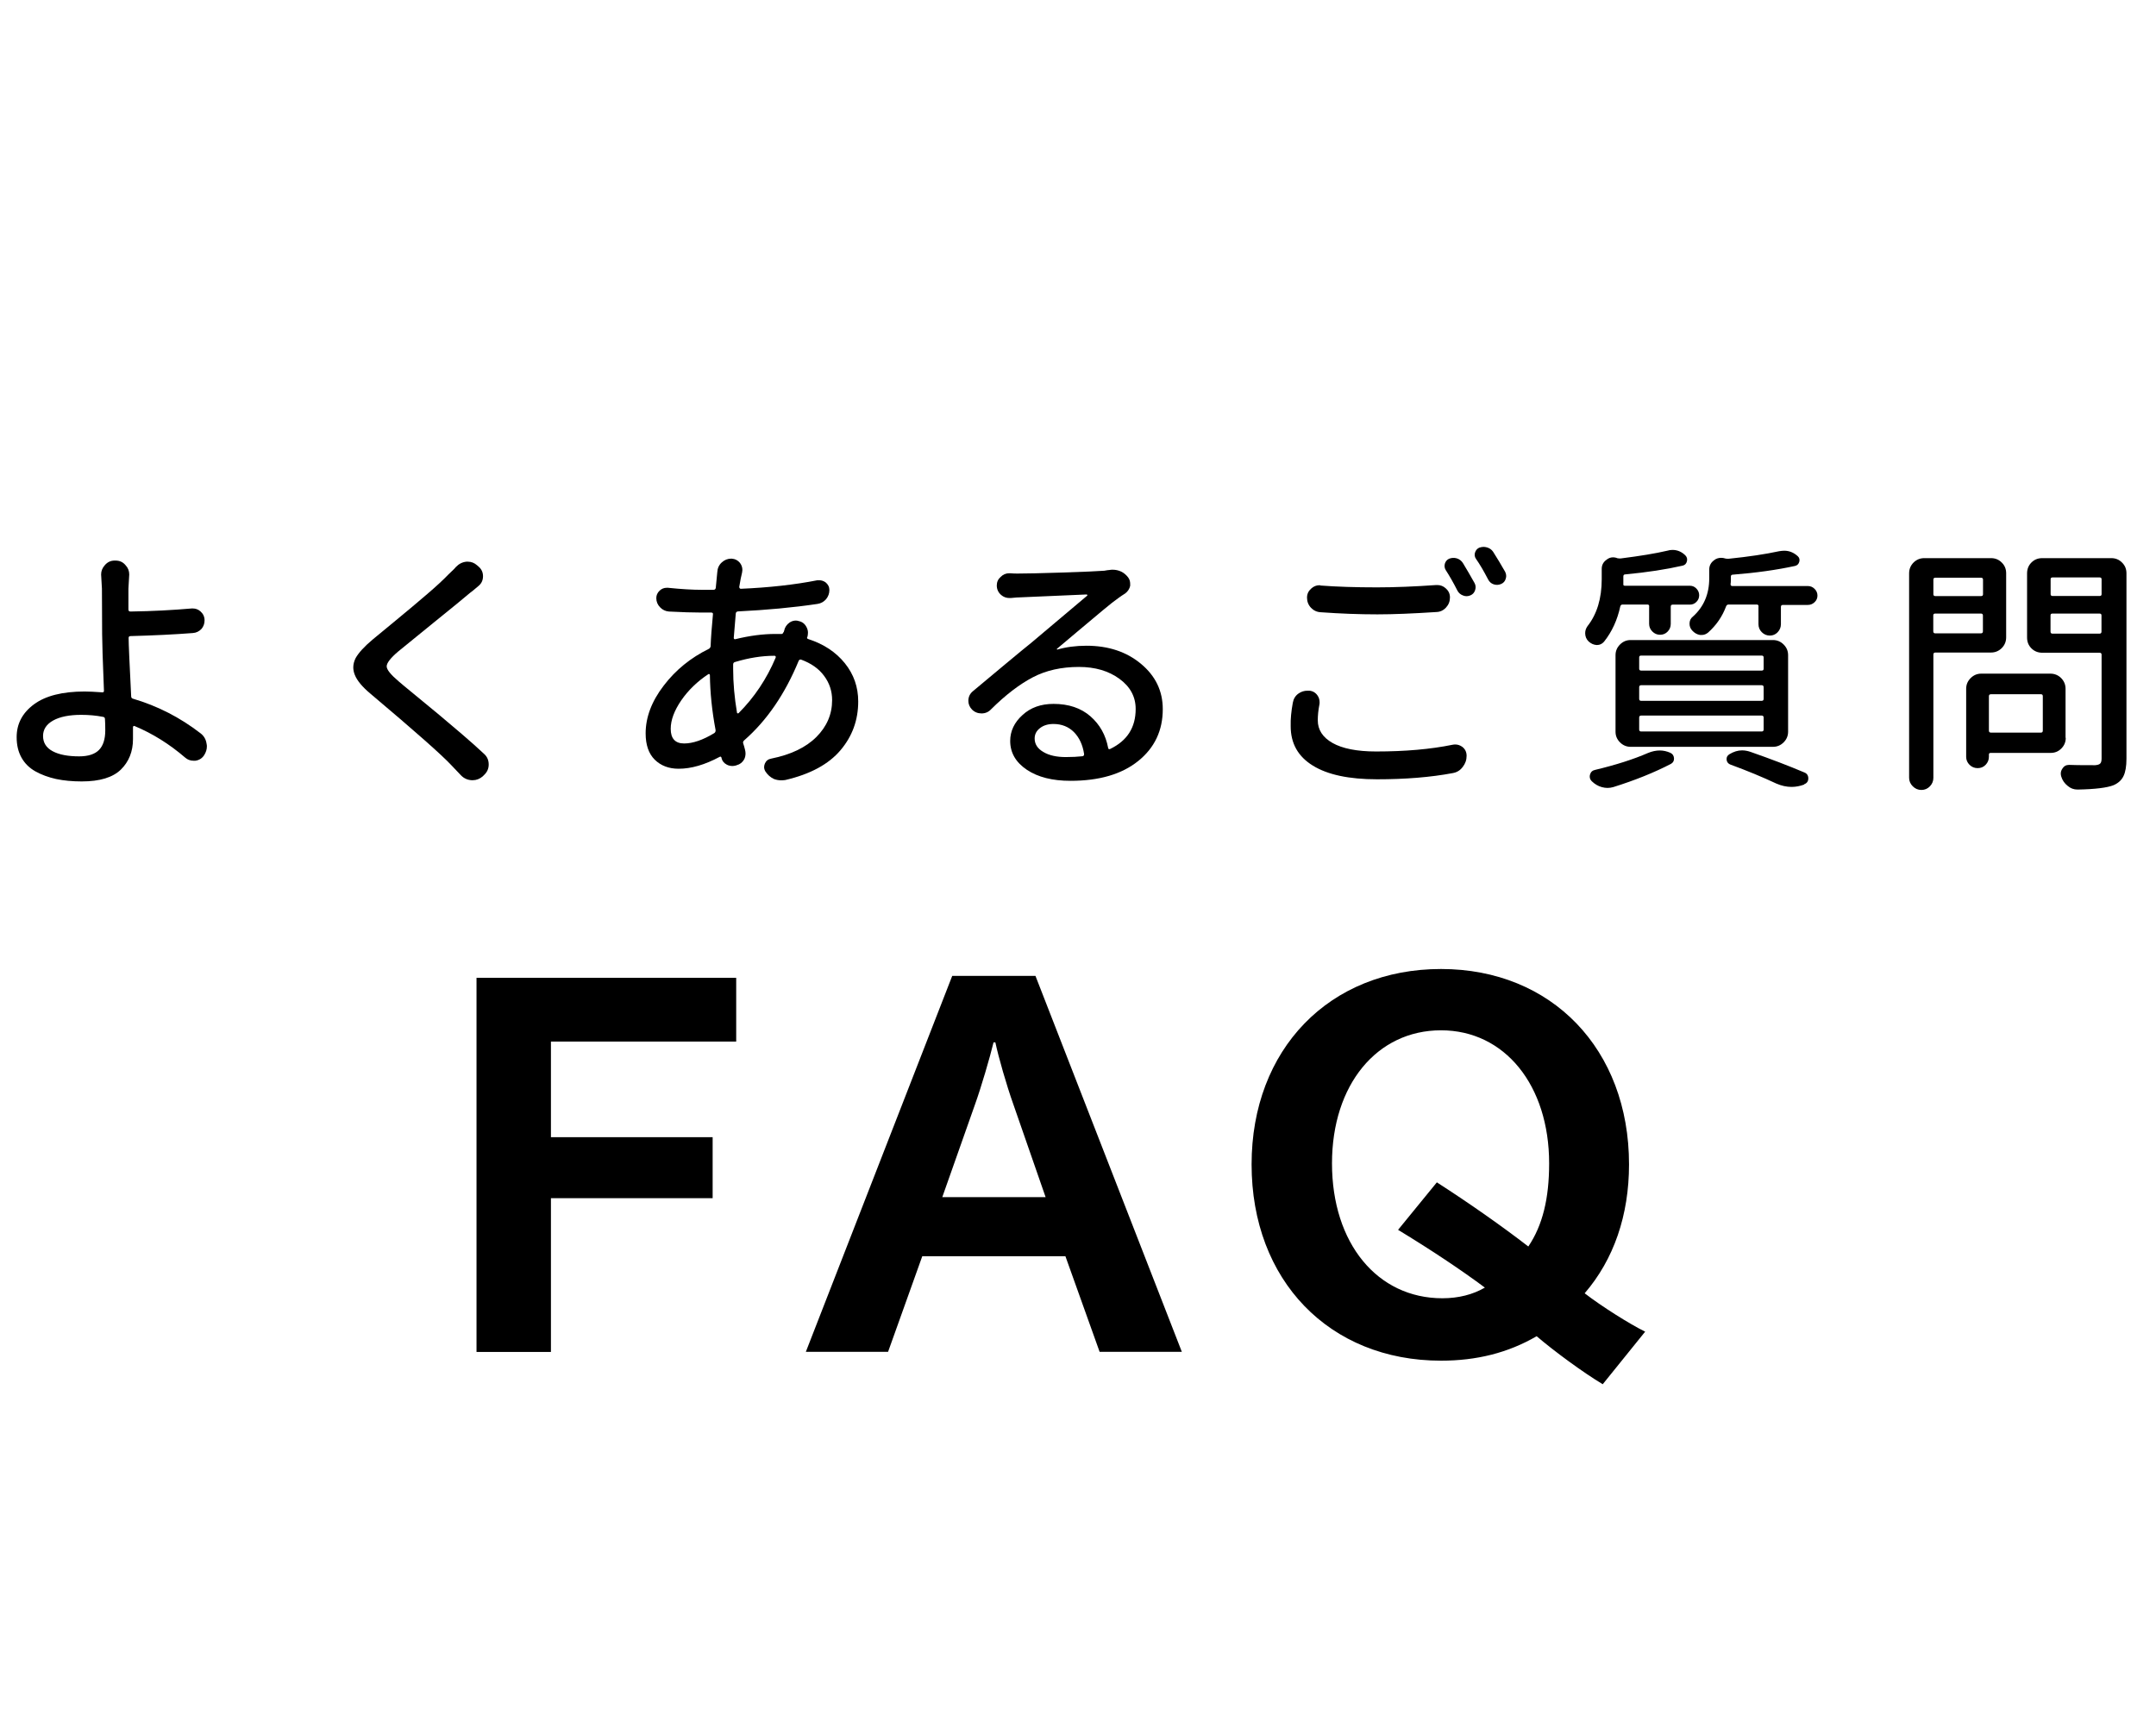
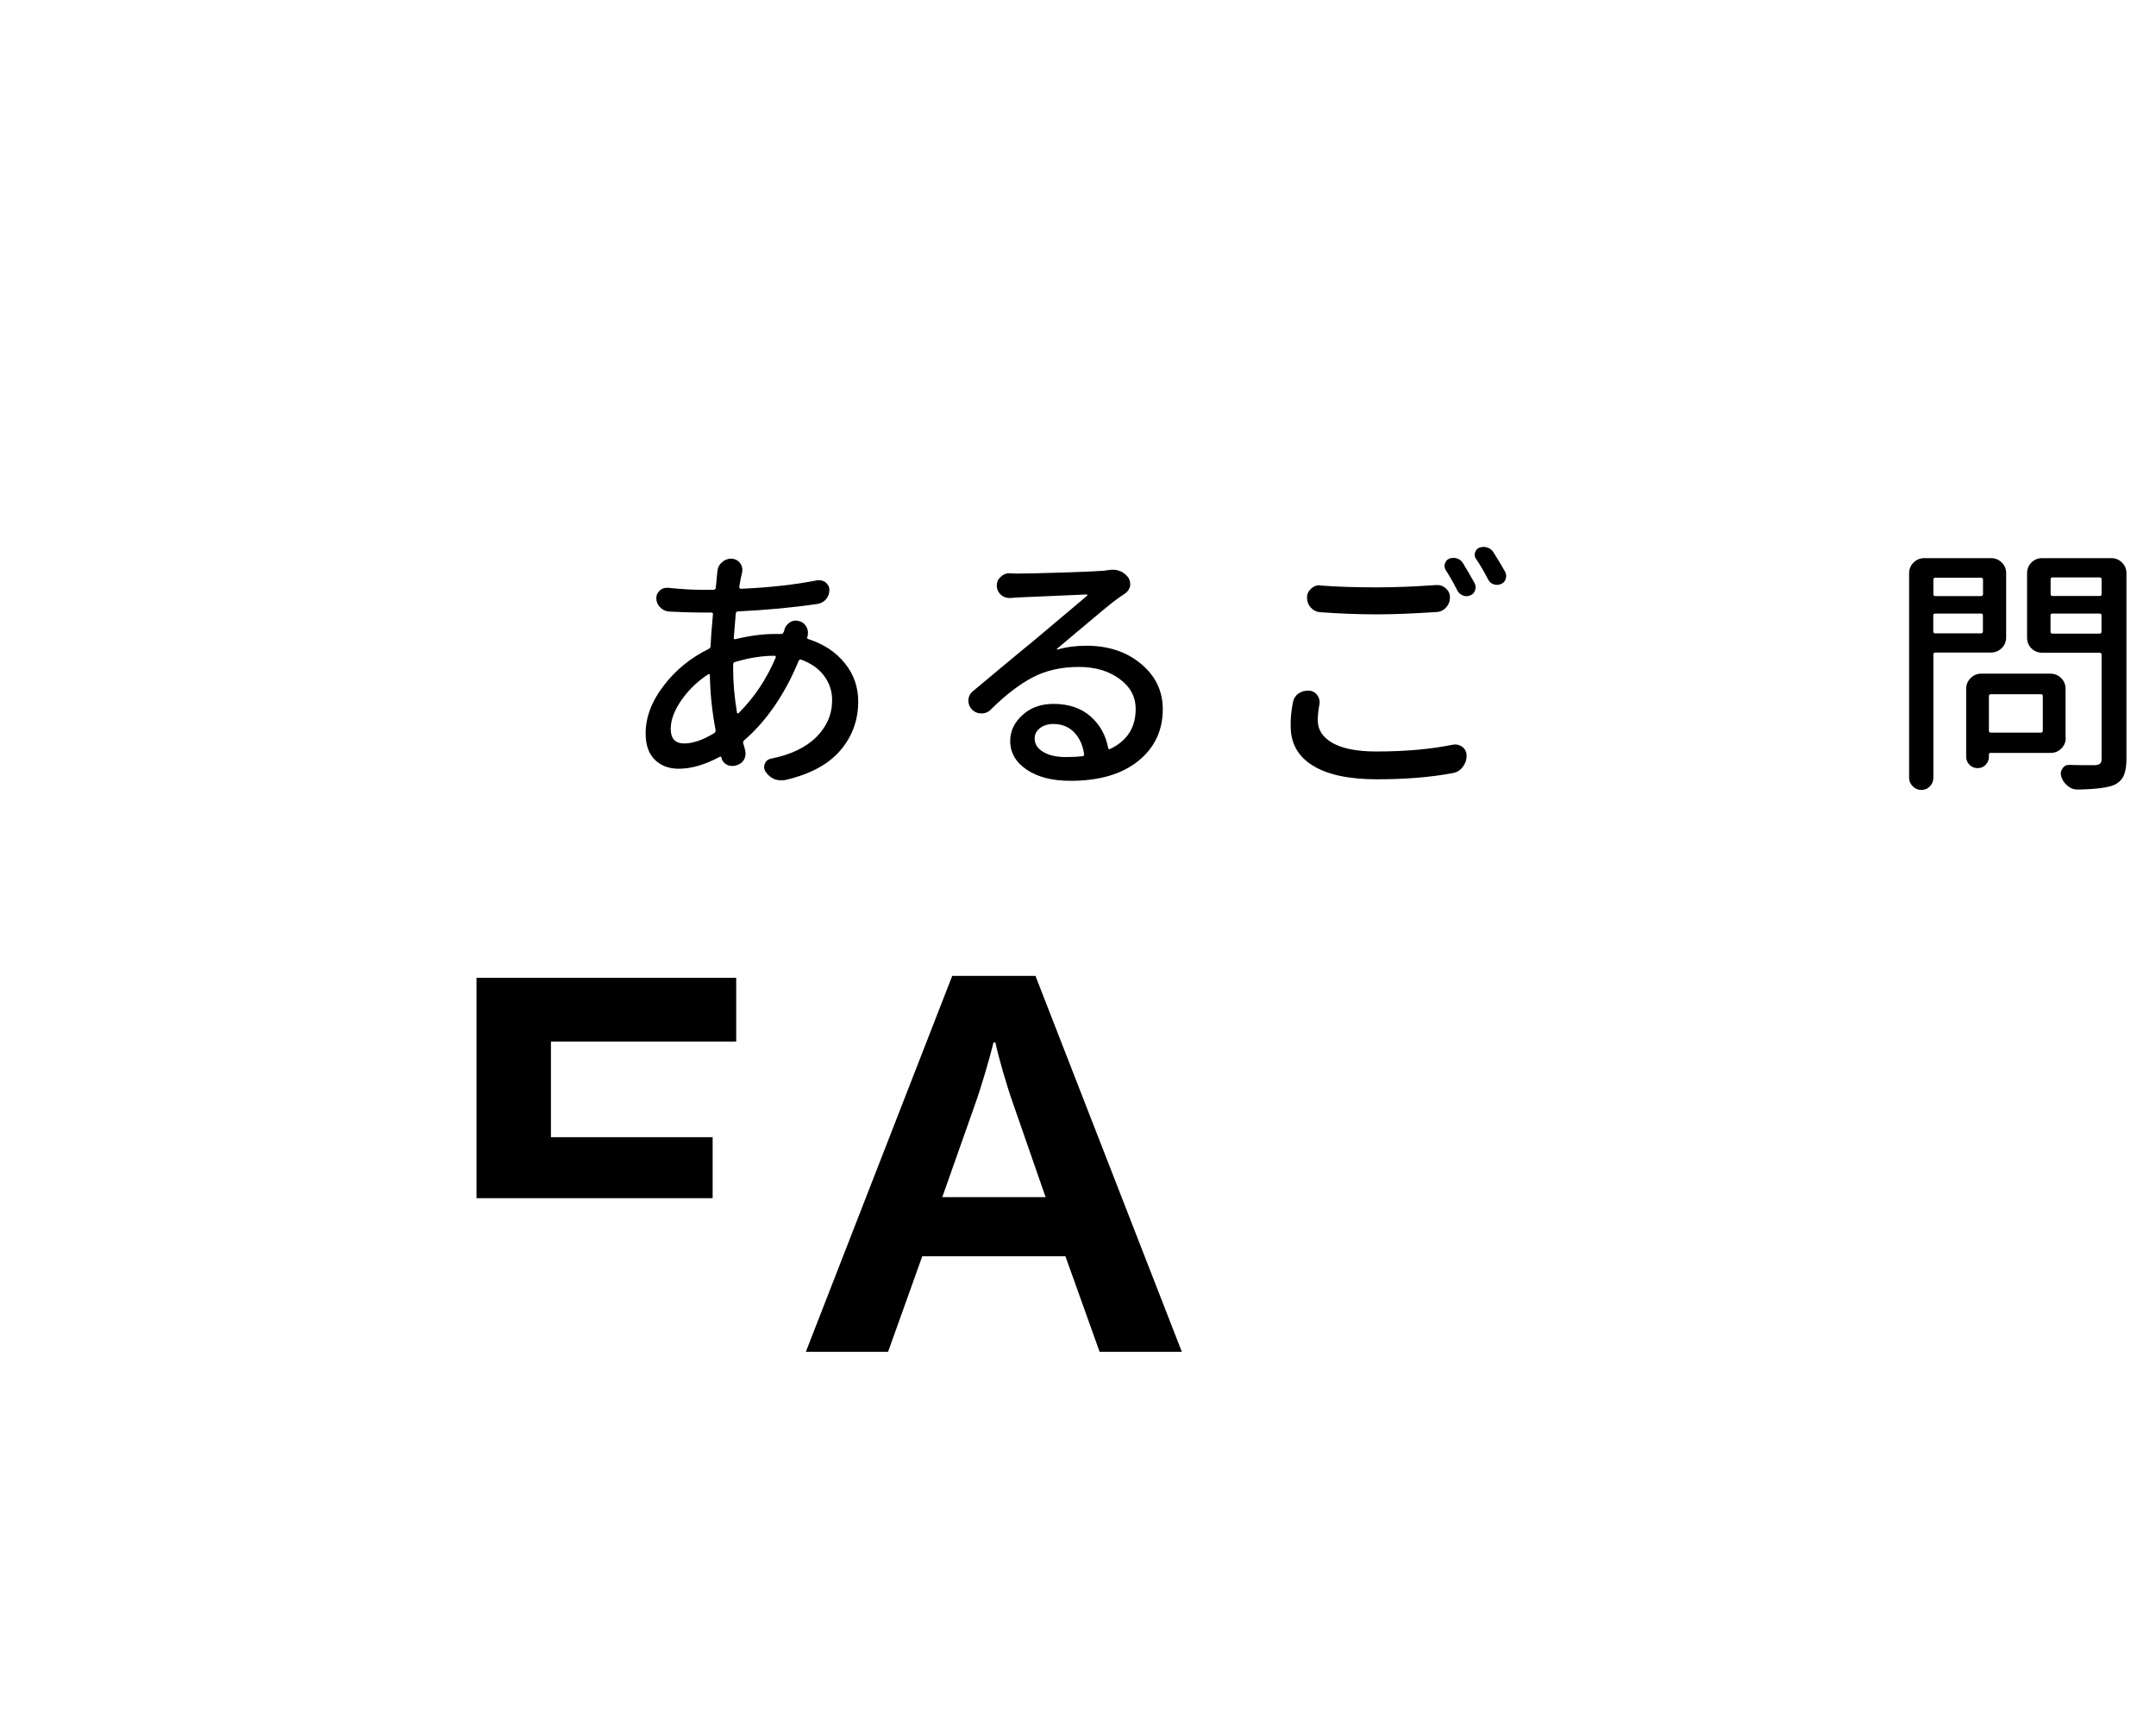
<svg xmlns="http://www.w3.org/2000/svg" version="1.0" id="レイヤー_1" x="0px" y="0px" width="212.38px" height="169px" viewBox="0 0 212.38 169" style="enable-background:new 0 0 212.38 169;" xml:space="preserve">
  <g>
-     <path d="M72.52,96.34v6.28H54.27v9.42H70.2v6.01H54.27v15.15h-7.33V96.34H72.52z" />
+     <path d="M72.52,96.34v6.28H54.27v9.42H70.2v6.01H54.27h-7.33V96.34H72.52z" />
    <path d="M102,96.15l14.42,37.04h-8.1l-3.37-9.42H90.85l-3.37,9.42h-8.1l14.42-37.04H102z M99.82,108.8   c-0.68-1.91-1.46-4.64-1.77-6.1h-0.18c-0.36,1.5-1.23,4.46-1.82,6.1l-3.23,9.15H103L99.82,108.8z" />
-     <path d="M157.88,136.38c-1.91-1.14-4.82-3.28-6.51-4.73c-2.82,1.64-5.92,2.41-9.42,2.41c-11.01,0-18.66-7.92-18.66-19.34   c0-11.33,7.65-19.25,18.66-19.25c10.92,0,18.52,7.92,18.52,19.25c0,5.01-1.5,9.37-4.37,12.7c1.64,1.27,4.46,3.05,5.96,3.78   L157.88,136.38z M141.54,116.49c3.19,2.05,6.42,4.32,9.01,6.32c1.41-2.09,2.05-4.73,2.05-8.19c0-7.69-4.37-13.11-10.65-13.11   c-6.32,0-10.74,5.37-10.74,13.11c0,7.87,4.46,13.29,10.87,13.29c1.59,0,3-0.36,4.19-1.05c-2.32-1.73-5.32-3.73-8.55-5.69   L141.54,116.49z" />
  </g>
  <g>
-     <path d="M19.77,72.26c0.32,0.25,0.52,0.59,0.58,1.02c0.02,0.09,0.03,0.17,0.03,0.25c0,0.3-0.09,0.6-0.28,0.89   c-0.2,0.3-0.49,0.48-0.86,0.53c-0.05,0-0.11,0-0.18,0c-0.3,0-0.58-0.1-0.81-0.3c-1.56-1.34-3.22-2.38-5-3.12   c-0.03-0.02-0.07-0.01-0.1,0.01c-0.03,0.03-0.05,0.06-0.05,0.09c0,0.32,0,0.72,0,1.19c0,1.22-0.4,2.22-1.19,3   c-0.8,0.78-2.08,1.17-3.86,1.17c-0.93,0-1.77-0.08-2.53-0.24C4.76,76.58,4.08,76.33,3.49,76c-0.59-0.33-1.05-0.78-1.37-1.35   c-0.32-0.57-0.48-1.24-0.48-2.02c0-1.32,0.57-2.4,1.71-3.24c1.14-0.84,2.81-1.26,4.99-1.26c0.42,0,0.99,0.03,1.7,0.08   c0.14,0.02,0.2-0.03,0.2-0.15c-0.12-3-0.18-4.86-0.18-5.59c0-0.56,0-1.36-0.01-2.41c-0.01-1.05-0.01-1.73-0.01-2.06l-0.08-1.4   c0-0.34,0.12-0.64,0.36-0.91c0.25-0.3,0.58-0.46,0.96-0.46h0.1c0.41,0,0.74,0.15,0.99,0.46c0.24,0.25,0.36,0.56,0.36,0.91   l-0.08,1.4c0,0.07,0,0.28,0,0.63s0,0.83,0,1.42c0,0.14,0.07,0.2,0.2,0.2c2.17-0.03,4.17-0.14,6.02-0.3c0.03,0,0.08,0,0.13,0   c0.27,0,0.52,0.09,0.74,0.28c0.27,0.24,0.41,0.53,0.41,0.89c0,0.32-0.1,0.6-0.3,0.84c-0.24,0.25-0.52,0.39-0.86,0.41   c-1.81,0.14-3.85,0.24-6.12,0.3c-0.14,0-0.2,0.06-0.2,0.18c0,0.61,0.09,2.52,0.25,5.74c0,0.14,0.06,0.22,0.18,0.25   C15.51,69.55,17.73,70.68,19.77,72.26z M10.37,71.95c0-0.44-0.01-0.8-0.03-1.09c0-0.14-0.06-0.21-0.18-0.23   c-0.71-0.14-1.43-0.2-2.16-0.2c-1.18,0-2.11,0.19-2.77,0.56c-0.66,0.37-0.99,0.88-0.99,1.52c0,0.66,0.31,1.16,0.94,1.5   c0.63,0.34,1.5,0.51,2.62,0.51c0.88,0,1.53-0.21,1.94-0.62C10.16,73.48,10.37,72.83,10.37,71.95z" />
-     <path d="M44.92,55.85c0.29-0.3,0.63-0.47,1.02-0.51c0.05,0,0.1,0,0.15,0c0.34,0,0.64,0.12,0.91,0.36l0.15,0.13   c0.29,0.25,0.43,0.57,0.43,0.94c0,0.41-0.16,0.74-0.48,0.99c-0.37,0.32-0.64,0.54-0.81,0.66c-0.58,0.49-1.75,1.46-3.53,2.89   c-1.78,1.44-2.96,2.4-3.55,2.89c-0.75,0.64-1.12,1.13-1.12,1.45c0,0.32,0.39,0.81,1.17,1.47c0.15,0.14,0.71,0.6,1.66,1.38   c0.96,0.79,1.74,1.43,2.34,1.93c0.6,0.5,1.34,1.13,2.22,1.88c0.88,0.75,1.62,1.42,2.23,1.99c0.29,0.27,0.43,0.61,0.43,1.02   s-0.15,0.75-0.46,1.04l-0.13,0.13c-0.29,0.25-0.62,0.38-0.99,0.38c-0.03,0-0.06,0-0.08,0c-0.42-0.02-0.78-0.18-1.07-0.48   c-0.51-0.54-0.82-0.87-0.94-0.99c-0.91-0.98-3.56-3.33-7.95-7.03c-0.83-0.69-1.35-1.32-1.57-1.88c-0.1-0.25-0.15-0.5-0.15-0.74   c0-0.3,0.08-0.61,0.23-0.91c0.29-0.52,0.85-1.14,1.7-1.85c0.29-0.24,1.03-0.85,2.23-1.84c1.2-0.99,2.24-1.86,3.12-2.62   c0.88-0.75,1.57-1.39,2.08-1.92C44.68,56.13,44.92,55.87,44.92,55.85z" />
    <path d="M77.24,62.15c0.07-0.34,0.25-0.61,0.53-0.81c0.2-0.14,0.42-0.2,0.63-0.2c0.1,0,0.19,0.02,0.28,0.05   c0.34,0.07,0.59,0.26,0.76,0.58c0.1,0.19,0.15,0.37,0.15,0.56c0,0.14-0.02,0.27-0.05,0.41l-0.03,0.03c-0.03,0.1,0.01,0.17,0.13,0.2   c1.51,0.49,2.7,1.28,3.58,2.37c0.88,1.09,1.32,2.35,1.32,3.77c0,1.83-0.58,3.43-1.75,4.81c-1.17,1.38-2.98,2.36-5.43,2.93   c-0.14,0.02-0.27,0.03-0.41,0.03c-0.24,0-0.47-0.04-0.71-0.13c-0.36-0.17-0.63-0.42-0.84-0.74c-0.09-0.15-0.13-0.3-0.13-0.43   c0-0.12,0.03-0.24,0.08-0.36c0.12-0.27,0.33-0.43,0.63-0.48c1.93-0.39,3.41-1.1,4.44-2.13c1.03-1.03,1.55-2.24,1.55-3.63   c0-0.88-0.26-1.68-0.79-2.39c-0.52-0.71-1.28-1.24-2.26-1.6c-0.12-0.03-0.2,0.01-0.25,0.13c-1.34,3.25-3.12,5.86-5.36,7.82   c-0.1,0.09-0.14,0.19-0.1,0.3c0.07,0.2,0.13,0.42,0.18,0.63c0.03,0.12,0.05,0.24,0.05,0.36c0,0.2-0.04,0.4-0.13,0.58   c-0.17,0.3-0.42,0.5-0.74,0.58l-0.08,0.03c-0.12,0.03-0.23,0.05-0.33,0.05c-0.2,0-0.39-0.04-0.56-0.13   c-0.29-0.15-0.47-0.38-0.53-0.69c-0.03-0.1-0.09-0.13-0.18-0.08c-1.46,0.78-2.8,1.17-4.04,1.17c-0.96,0-1.75-0.3-2.35-0.89   c-0.6-0.59-0.9-1.46-0.9-2.59c0-1.59,0.59-3.16,1.78-4.71c1.18-1.55,2.67-2.75,4.44-3.62c0.1-0.05,0.16-0.14,0.18-0.25   c0.03-0.83,0.11-1.88,0.23-3.15c0.02-0.12-0.04-0.18-0.18-0.18h-1.04c-0.78,0-1.82-0.03-3.12-0.1c-0.34-0.03-0.63-0.17-0.86-0.41   c-0.25-0.25-0.38-0.56-0.38-0.91c0-0.29,0.11-0.53,0.33-0.74c0.2-0.19,0.44-0.28,0.71-0.28c0.03,0,0.07,0,0.1,0   c1.35,0.14,2.45,0.2,3.3,0.2h1.19c0.14,0,0.21-0.07,0.23-0.2l0.15-1.55c0.02-0.37,0.16-0.69,0.43-0.94   c0.27-0.25,0.58-0.38,0.94-0.38h0.03c0.34,0.02,0.62,0.16,0.84,0.43c0.15,0.2,0.23,0.43,0.23,0.69c0,0.07-0.01,0.15-0.03,0.25   c-0.09,0.34-0.18,0.81-0.28,1.42c0,0.05,0.02,0.09,0.05,0.13c0.03,0.03,0.07,0.05,0.1,0.05c2.79-0.12,5.31-0.4,7.54-0.84   c0.07,0,0.14,0,0.2,0c0.22,0,0.42,0.07,0.61,0.2c0.25,0.2,0.38,0.46,0.38,0.76c0,0.34-0.11,0.64-0.33,0.91   c-0.22,0.25-0.5,0.41-0.84,0.46c-2.4,0.36-5.02,0.6-7.85,0.74c-0.12,0.02-0.19,0.09-0.2,0.2c-0.05,0.69-0.12,1.5-0.2,2.41   c0,0.05,0.02,0.09,0.05,0.11c0.03,0.03,0.08,0.03,0.13,0.01c1.39-0.34,2.69-0.51,3.91-0.51c0.25,0,0.44,0,0.56,0   c0.12,0.02,0.19-0.03,0.23-0.15C77.21,62.29,77.22,62.22,77.24,62.15z M67.39,73.25c0.86,0,1.85-0.34,2.97-1.02   c0.1-0.07,0.14-0.17,0.13-0.3c-0.36-1.91-0.54-3.72-0.56-5.41c0-0.05-0.02-0.08-0.05-0.1c-0.03-0.02-0.07-0.02-0.1,0   c-1.08,0.71-1.97,1.57-2.67,2.58c-0.69,1.01-1.04,1.94-1.04,2.81C66.07,72.76,66.51,73.25,67.39,73.25z M72.42,65.22   c-0.14,0.03-0.2,0.12-0.2,0.25v0.43c0,1.41,0.13,2.84,0.38,4.32c0,0.03,0.02,0.06,0.05,0.06c0.03,0.01,0.07,0,0.1-0.01   c1.56-1.56,2.78-3.39,3.66-5.48c0.02-0.05,0.01-0.09-0.01-0.13c-0.03-0.03-0.06-0.05-0.11-0.05   C75.04,64.61,73.75,64.82,72.42,65.22z" />
    <path d="M109.28,56.16c0.1-0.02,0.2-0.03,0.3-0.03c0.64,0,1.16,0.25,1.55,0.76c0.14,0.19,0.2,0.4,0.2,0.63c0,0.07,0,0.14,0,0.2   c-0.07,0.3-0.23,0.55-0.48,0.74c-0.24,0.15-0.44,0.29-0.61,0.41c-0.39,0.27-0.93,0.69-1.62,1.27c-0.69,0.58-1.54,1.28-2.53,2.12   c-0.99,0.84-1.65,1.39-1.97,1.66c-0.02,0.02-0.02,0.03-0.01,0.05c0.01,0.02,0.02,0.03,0.04,0.03c0.86-0.25,1.82-0.38,2.87-0.38   c2.15,0,3.94,0.59,5.37,1.78c1.43,1.19,2.15,2.67,2.15,4.47c0,2.1-0.8,3.8-2.41,5.1c-1.61,1.3-3.83,1.96-6.68,1.96   c-1.78,0-3.21-0.36-4.3-1.09c-1.09-0.73-1.64-1.68-1.64-2.84c0-0.96,0.4-1.82,1.21-2.55c0.8-0.74,1.82-1.1,3.06-1.1   c1.49,0,2.7,0.41,3.63,1.22c0.93,0.81,1.51,1.85,1.75,3.12c0.02,0.12,0.09,0.15,0.2,0.1c1.68-0.81,2.51-2.12,2.51-3.94   c0-1.2-0.53-2.19-1.6-2.97c-1.07-0.78-2.4-1.17-3.99-1.17c-1.73,0-3.24,0.34-4.54,1.02c-1.3,0.68-2.68,1.73-4.11,3.15   c-0.25,0.27-0.57,0.41-0.94,0.41c-0.37,0-0.69-0.13-0.94-0.38c-0.24-0.25-0.36-0.54-0.36-0.86c0-0.39,0.15-0.71,0.46-0.96   c0.73-0.61,1.78-1.49,3.15-2.63c1.37-1.14,2.22-1.84,2.54-2.09c3.06-2.57,4.91-4.13,5.54-4.67c0.03-0.02,0.04-0.04,0.03-0.08   c-0.02-0.03-0.04-0.05-0.08-0.05c-3.37,0.14-5.67,0.24-6.91,0.3c-0.29,0.03-0.47,0.05-0.56,0.05c-0.03,0-0.08,0-0.13,0   c-0.3,0-0.58-0.1-0.81-0.3c-0.29-0.25-0.43-0.57-0.43-0.94c0-0.34,0.13-0.62,0.38-0.84c0.24-0.24,0.52-0.36,0.84-0.36   c0.03,0,0.06,0,0.08,0c0.25,0.02,0.49,0.03,0.71,0.03c0.81,0,2.29-0.03,4.43-0.1c2.14-0.07,3.53-0.13,4.15-0.18   C109.04,56.18,109.21,56.16,109.28,56.16z M104.99,74.59c0.63,0,1.17-0.03,1.62-0.08c0.14-0.02,0.19-0.09,0.18-0.23   c-0.14-0.9-0.47-1.61-1-2.15c-0.53-0.53-1.21-0.8-2.02-0.8c-0.54,0-0.99,0.14-1.33,0.41c-0.35,0.27-0.52,0.61-0.52,1.02   c0,0.56,0.29,1,0.86,1.33C103.35,74.43,104.09,74.59,104.99,74.59z" />
    <path d="M127.35,69.24c0.07-0.39,0.25-0.69,0.56-0.91c0.27-0.19,0.57-0.28,0.89-0.28c0.07,0,0.13,0,0.18,0   c0.34,0.03,0.61,0.19,0.81,0.48c0.14,0.2,0.2,0.43,0.2,0.69c0,0.09-0.01,0.17-0.03,0.25c-0.1,0.52-0.15,1.02-0.15,1.5   c0,0.93,0.48,1.68,1.45,2.23s2.4,0.84,4.29,0.84c2.86,0,5.37-0.22,7.52-0.66c0.1-0.02,0.19-0.03,0.28-0.03   c0.25,0,0.48,0.08,0.69,0.23c0.29,0.22,0.43,0.52,0.43,0.89c0,0.41-0.13,0.77-0.38,1.09c-0.25,0.34-0.58,0.54-0.99,0.61   c-2.18,0.41-4.67,0.61-7.46,0.61c-2.76,0-4.87-0.45-6.32-1.35c-1.46-0.9-2.18-2.19-2.18-3.88   C127.12,70.83,127.2,70.06,127.35,69.24z M130.09,60.32c-0.37-0.02-0.69-0.17-0.95-0.44c-0.26-0.28-0.39-0.61-0.39-1   c0-0.36,0.14-0.65,0.41-0.89c0.24-0.22,0.51-0.33,0.81-0.33c0.05,0,0.09,0.01,0.13,0.03c1.57,0.12,3.42,0.18,5.54,0.18   c1.78,0,3.72-0.08,5.84-0.23c0.03,0,0.07,0,0.1,0c0.32,0,0.6,0.11,0.84,0.33c0.27,0.24,0.41,0.53,0.41,0.89   c0,0.39-0.13,0.72-0.39,1c-0.26,0.28-0.58,0.43-0.95,0.44c-2.3,0.15-4.24,0.23-5.81,0.23C133.89,60.53,132.04,60.46,130.09,60.32z    M142.41,56.16c-0.12-0.2-0.14-0.41-0.08-0.63c0.07-0.22,0.2-0.38,0.41-0.48c0.25-0.1,0.51-0.11,0.76-0.04   c0.25,0.08,0.46,0.23,0.61,0.47c0.37,0.61,0.75,1.26,1.14,1.96c0.12,0.22,0.14,0.45,0.06,0.7c-0.08,0.25-0.23,0.42-0.47,0.52   c-0.24,0.1-0.48,0.11-0.72,0.01c-0.25-0.09-0.43-0.25-0.55-0.47C143.17,57.41,142.78,56.73,142.41,56.16z M145.4,55.07   c-0.14-0.2-0.17-0.41-0.1-0.63c0.07-0.22,0.2-0.38,0.41-0.48c0.15-0.05,0.3-0.08,0.43-0.08c0.1,0,0.21,0.02,0.33,0.05   c0.25,0.07,0.46,0.21,0.61,0.43c0.41,0.64,0.8,1.3,1.19,1.98c0.07,0.14,0.1,0.27,0.1,0.41c0,0.09-0.02,0.18-0.05,0.28   c-0.07,0.24-0.22,0.41-0.46,0.51c-0.24,0.1-0.48,0.11-0.72,0.03c-0.25-0.08-0.43-0.25-0.55-0.48   C146.17,56.28,145.78,55.61,145.4,55.07z" />
-     <path d="M162.46,59.76c0-0.14-0.06-0.2-0.18-0.2h-2.44c-0.12,0-0.19,0.06-0.23,0.18c-0.29,1.34-0.82,2.5-1.6,3.48   c-0.19,0.22-0.42,0.33-0.69,0.33c-0.02,0-0.03,0-0.05,0c-0.29-0.02-0.55-0.14-0.79-0.36c-0.22-0.22-0.33-0.49-0.33-0.81   c0-0.25,0.08-0.48,0.23-0.69c0.93-1.18,1.4-2.73,1.4-4.62v-1.02c0-0.37,0.15-0.67,0.46-0.89c0.2-0.17,0.42-0.25,0.66-0.25   c0.1,0,0.21,0.02,0.33,0.05l0.05,0.03c0.14,0.03,0.26,0.04,0.38,0.03c1.9-0.24,3.42-0.49,4.57-0.76c0.17-0.05,0.34-0.08,0.51-0.08   c0.49,0,0.91,0.18,1.27,0.53c0.17,0.17,0.22,0.37,0.16,0.6c-0.06,0.23-0.2,0.37-0.42,0.42c-1.62,0.37-3.5,0.66-5.64,0.86   c-0.14,0-0.2,0.07-0.2,0.2v0.36c0,0.17,0,0.3,0,0.38c-0.02,0.12,0.03,0.18,0.15,0.18h6.4c0.25,0,0.47,0.09,0.65,0.28   c0.18,0.19,0.27,0.41,0.27,0.66c0,0.25-0.09,0.47-0.27,0.65c-0.18,0.18-0.39,0.27-0.65,0.27h-1.68c-0.14,0-0.2,0.07-0.2,0.2v1.7   c0,0.29-0.1,0.54-0.3,0.75c-0.2,0.21-0.45,0.32-0.75,0.32c-0.3,0-0.55-0.11-0.76-0.32c-0.21-0.21-0.32-0.46-0.32-0.75V59.76z    M162.33,74.19c0.41-0.17,0.8-0.25,1.17-0.25c0.36,0,0.7,0.08,1.04,0.23c0.22,0.1,0.34,0.28,0.36,0.53   c0.02,0.25-0.09,0.44-0.3,0.56c-1.66,0.86-3.55,1.62-5.69,2.29c-0.19,0.05-0.37,0.08-0.56,0.08c-0.19,0-0.37-0.03-0.56-0.08   c-0.37-0.1-0.7-0.3-0.99-0.58c-0.14-0.14-0.2-0.29-0.2-0.46c0-0.07,0.01-0.14,0.03-0.2c0.07-0.25,0.24-0.41,0.51-0.46   C159.18,75.36,160.91,74.81,162.33,74.19z M160.63,73.58c-0.41,0-0.76-0.15-1.05-0.44c-0.3-0.3-0.44-0.65-0.44-1.05v-7.54   c0-0.41,0.15-0.76,0.44-1.05c0.3-0.3,0.65-0.44,1.05-0.44h14.02c0.41,0,0.76,0.15,1.05,0.44c0.3,0.3,0.44,0.65,0.44,1.05v7.54   c0,0.41-0.15,0.76-0.44,1.05c-0.3,0.3-0.65,0.44-1.05,0.44H160.63z M161.67,64.59c-0.14,0-0.2,0.06-0.2,0.18v1.12   c0,0.12,0.07,0.18,0.2,0.18h11.86c0.14,0,0.2-0.06,0.2-0.18v-1.12c0-0.12-0.07-0.18-0.2-0.18H161.67z M161.67,67.51   c-0.14,0-0.2,0.07-0.2,0.2v1.14c0,0.14,0.07,0.2,0.2,0.2h11.86c0.14,0,0.2-0.07,0.2-0.2v-1.14c0-0.14-0.07-0.2-0.2-0.2H161.67z    M161.67,70.5c-0.14,0-0.2,0.07-0.2,0.2v1.17c0,0.14,0.07,0.2,0.2,0.2h11.86c0.14,0,0.2-0.07,0.2-0.2v-1.17   c0-0.14-0.07-0.2-0.2-0.2H161.67z M173.23,59.76c0-0.14-0.06-0.2-0.18-0.2h-2.77c-0.12,0-0.2,0.06-0.25,0.18   c-0.37,1-0.96,1.86-1.78,2.59c-0.19,0.15-0.39,0.23-0.61,0.23c-0.07,0-0.13,0-0.18,0c-0.29-0.05-0.54-0.19-0.76-0.43   c-0.19-0.2-0.28-0.44-0.27-0.72c0.01-0.28,0.12-0.5,0.34-0.67c1.07-0.96,1.6-2.22,1.6-3.76v-0.86c0-0.37,0.15-0.68,0.46-0.91   c0.2-0.17,0.44-0.25,0.71-0.25c0.09,0,0.18,0.01,0.28,0.03l0.1,0.03c0.12,0.03,0.25,0.04,0.38,0.03c1.96-0.2,3.61-0.45,4.95-0.74   c0.19-0.03,0.36-0.05,0.51-0.05c0.49,0,0.93,0.18,1.32,0.53c0.17,0.15,0.22,0.34,0.16,0.56c-0.06,0.22-0.2,0.36-0.42,0.41   c-1.79,0.39-3.84,0.68-6.14,0.86c-0.12,0-0.18,0.07-0.18,0.2v0.28c0,0.2-0.01,0.36-0.03,0.46c0,0.12,0.06,0.18,0.18,0.18h7.44   c0.25,0,0.47,0.09,0.66,0.28c0.19,0.19,0.28,0.41,0.28,0.66c0,0.25-0.09,0.47-0.28,0.65c-0.19,0.18-0.41,0.27-0.66,0.27h-2.46   c-0.14,0-0.2,0.07-0.2,0.2v1.7c0,0.3-0.11,0.57-0.32,0.79c-0.21,0.22-0.47,0.33-0.77,0.33s-0.57-0.11-0.79-0.33   c-0.22-0.22-0.33-0.48-0.33-0.79V59.76z M170.46,75.33c-0.25-0.1-0.38-0.29-0.38-0.56c0-0.19,0.09-0.34,0.28-0.46   c0.41-0.25,0.82-0.38,1.24-0.38c0.27,0,0.55,0.05,0.84,0.15c1.98,0.69,3.75,1.37,5.31,2.03c0.25,0.1,0.38,0.3,0.38,0.58   c0,0.29-0.14,0.48-0.41,0.58v0.03c-0.41,0.15-0.82,0.23-1.24,0.23c-0.49,0-0.99-0.11-1.5-0.33   C173.62,76.56,172.12,75.94,170.46,75.33z" />
    <path d="M197.62,62.79c0,0.42-0.15,0.78-0.44,1.07c-0.3,0.29-0.65,0.43-1.05,0.43h-5.48c-0.14,0-0.2,0.07-0.2,0.2v12.14   c0,0.32-0.11,0.6-0.34,0.84c-0.23,0.24-0.51,0.36-0.84,0.36c-0.33,0-0.61-0.12-0.85-0.36c-0.24-0.24-0.36-0.52-0.36-0.84V56.49   c0-0.42,0.15-0.78,0.44-1.07c0.3-0.29,0.65-0.43,1.05-0.43h6.58c0.41,0,0.76,0.14,1.05,0.43c0.3,0.29,0.44,0.64,0.44,1.07V62.79z    M195.34,57.1c0-0.12-0.07-0.18-0.2-0.18h-4.49c-0.14,0-0.2,0.06-0.2,0.18v1.45c0,0.12,0.07,0.18,0.2,0.18h4.49   c0.14,0,0.2-0.06,0.2-0.18V57.1z M190.44,62.2c0,0.14,0.07,0.2,0.2,0.2h4.49c0.14,0,0.2-0.07,0.2-0.2v-1.57   c0-0.12-0.07-0.18-0.2-0.18h-4.49c-0.14,0-0.2,0.06-0.2,0.18V62.2z M203.49,72.69c0,0.41-0.14,0.76-0.43,1.05   c-0.29,0.3-0.64,0.44-1.07,0.44h-5.89c-0.12,0-0.18,0.05-0.18,0.15v0.23c0,0.3-0.11,0.57-0.32,0.79c-0.21,0.22-0.47,0.33-0.79,0.33   c-0.31,0-0.58-0.11-0.8-0.33c-0.22-0.22-0.33-0.48-0.33-0.79v-6.7c0-0.41,0.15-0.76,0.44-1.05c0.3-0.3,0.65-0.44,1.05-0.44h6.8   c0.42,0,0.78,0.15,1.07,0.44c0.29,0.3,0.43,0.65,0.43,1.05V72.69z M201.23,68.6c0-0.14-0.06-0.2-0.18-0.2h-4.93   c-0.14,0-0.2,0.07-0.2,0.2v3.38c0,0.14,0.07,0.2,0.2,0.2h4.93c0.12,0,0.18-0.07,0.18-0.2V68.6z M207.98,54.99   c0.41,0,0.76,0.14,1.05,0.43c0.3,0.29,0.44,0.64,0.44,1.07v18.26c0,0.75-0.1,1.32-0.29,1.71c-0.19,0.4-0.52,0.7-0.98,0.9   c-0.63,0.25-1.8,0.4-3.53,0.43h-0.03c-0.36,0-0.68-0.12-0.96-0.36c-0.3-0.24-0.52-0.54-0.63-0.91c-0.03-0.1-0.05-0.2-0.05-0.3   c0-0.17,0.05-0.33,0.15-0.48c0.15-0.25,0.37-0.38,0.66-0.38h0.03c0.3,0.02,1.15,0.03,2.54,0.03c0.25-0.02,0.42-0.07,0.51-0.17   c0.09-0.09,0.13-0.26,0.13-0.5V64.51c0-0.14-0.07-0.2-0.2-0.2h-5.64c-0.42,0-0.78-0.14-1.07-0.43c-0.29-0.29-0.43-0.64-0.43-1.07   v-6.32c0-0.42,0.14-0.78,0.43-1.07c0.29-0.29,0.64-0.43,1.07-0.43H207.98z M207.02,57.07c0-0.12-0.07-0.18-0.2-0.18h-4.62   c-0.14,0-0.2,0.06-0.2,0.18v1.47c0,0.12,0.07,0.18,0.2,0.18h4.62c0.14,0,0.2-0.06,0.2-0.18V57.07z M201.99,62.23   c0,0.14,0.07,0.2,0.2,0.2h4.62c0.14,0,0.2-0.07,0.2-0.2v-1.6c0-0.12-0.07-0.18-0.2-0.18h-4.62c-0.14,0-0.2,0.06-0.2,0.18V62.23z" />
  </g>
</svg>